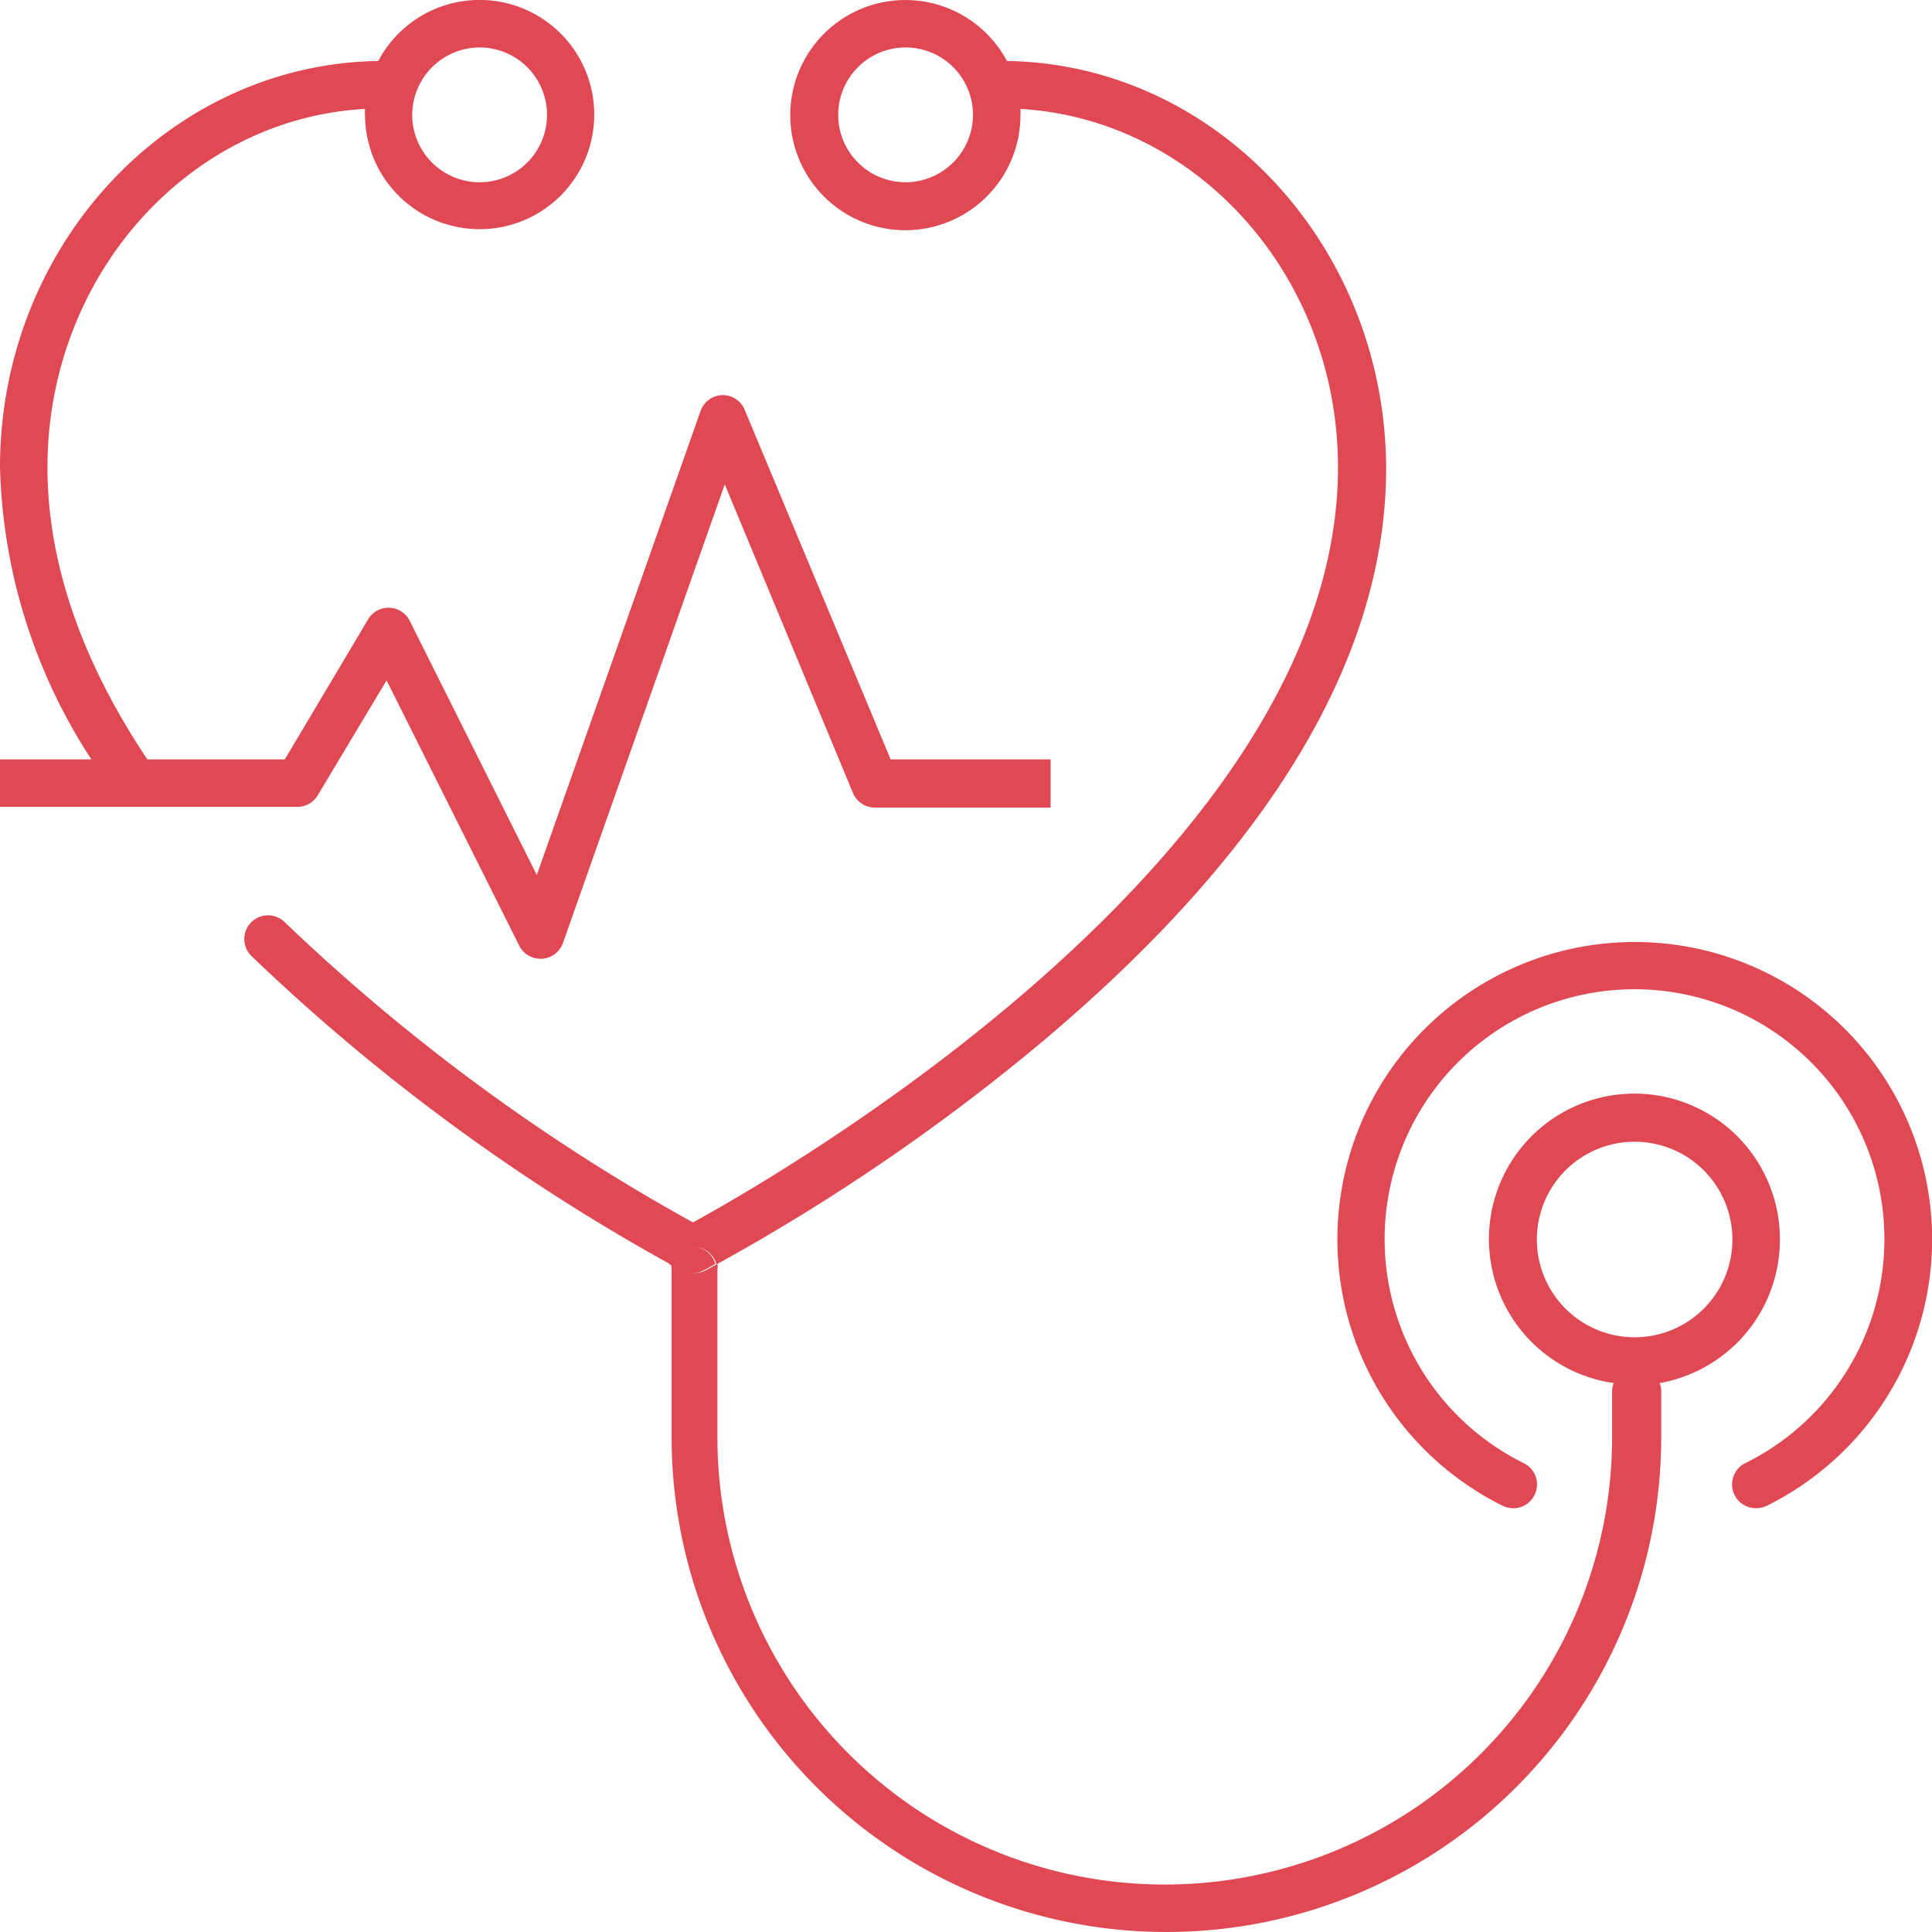
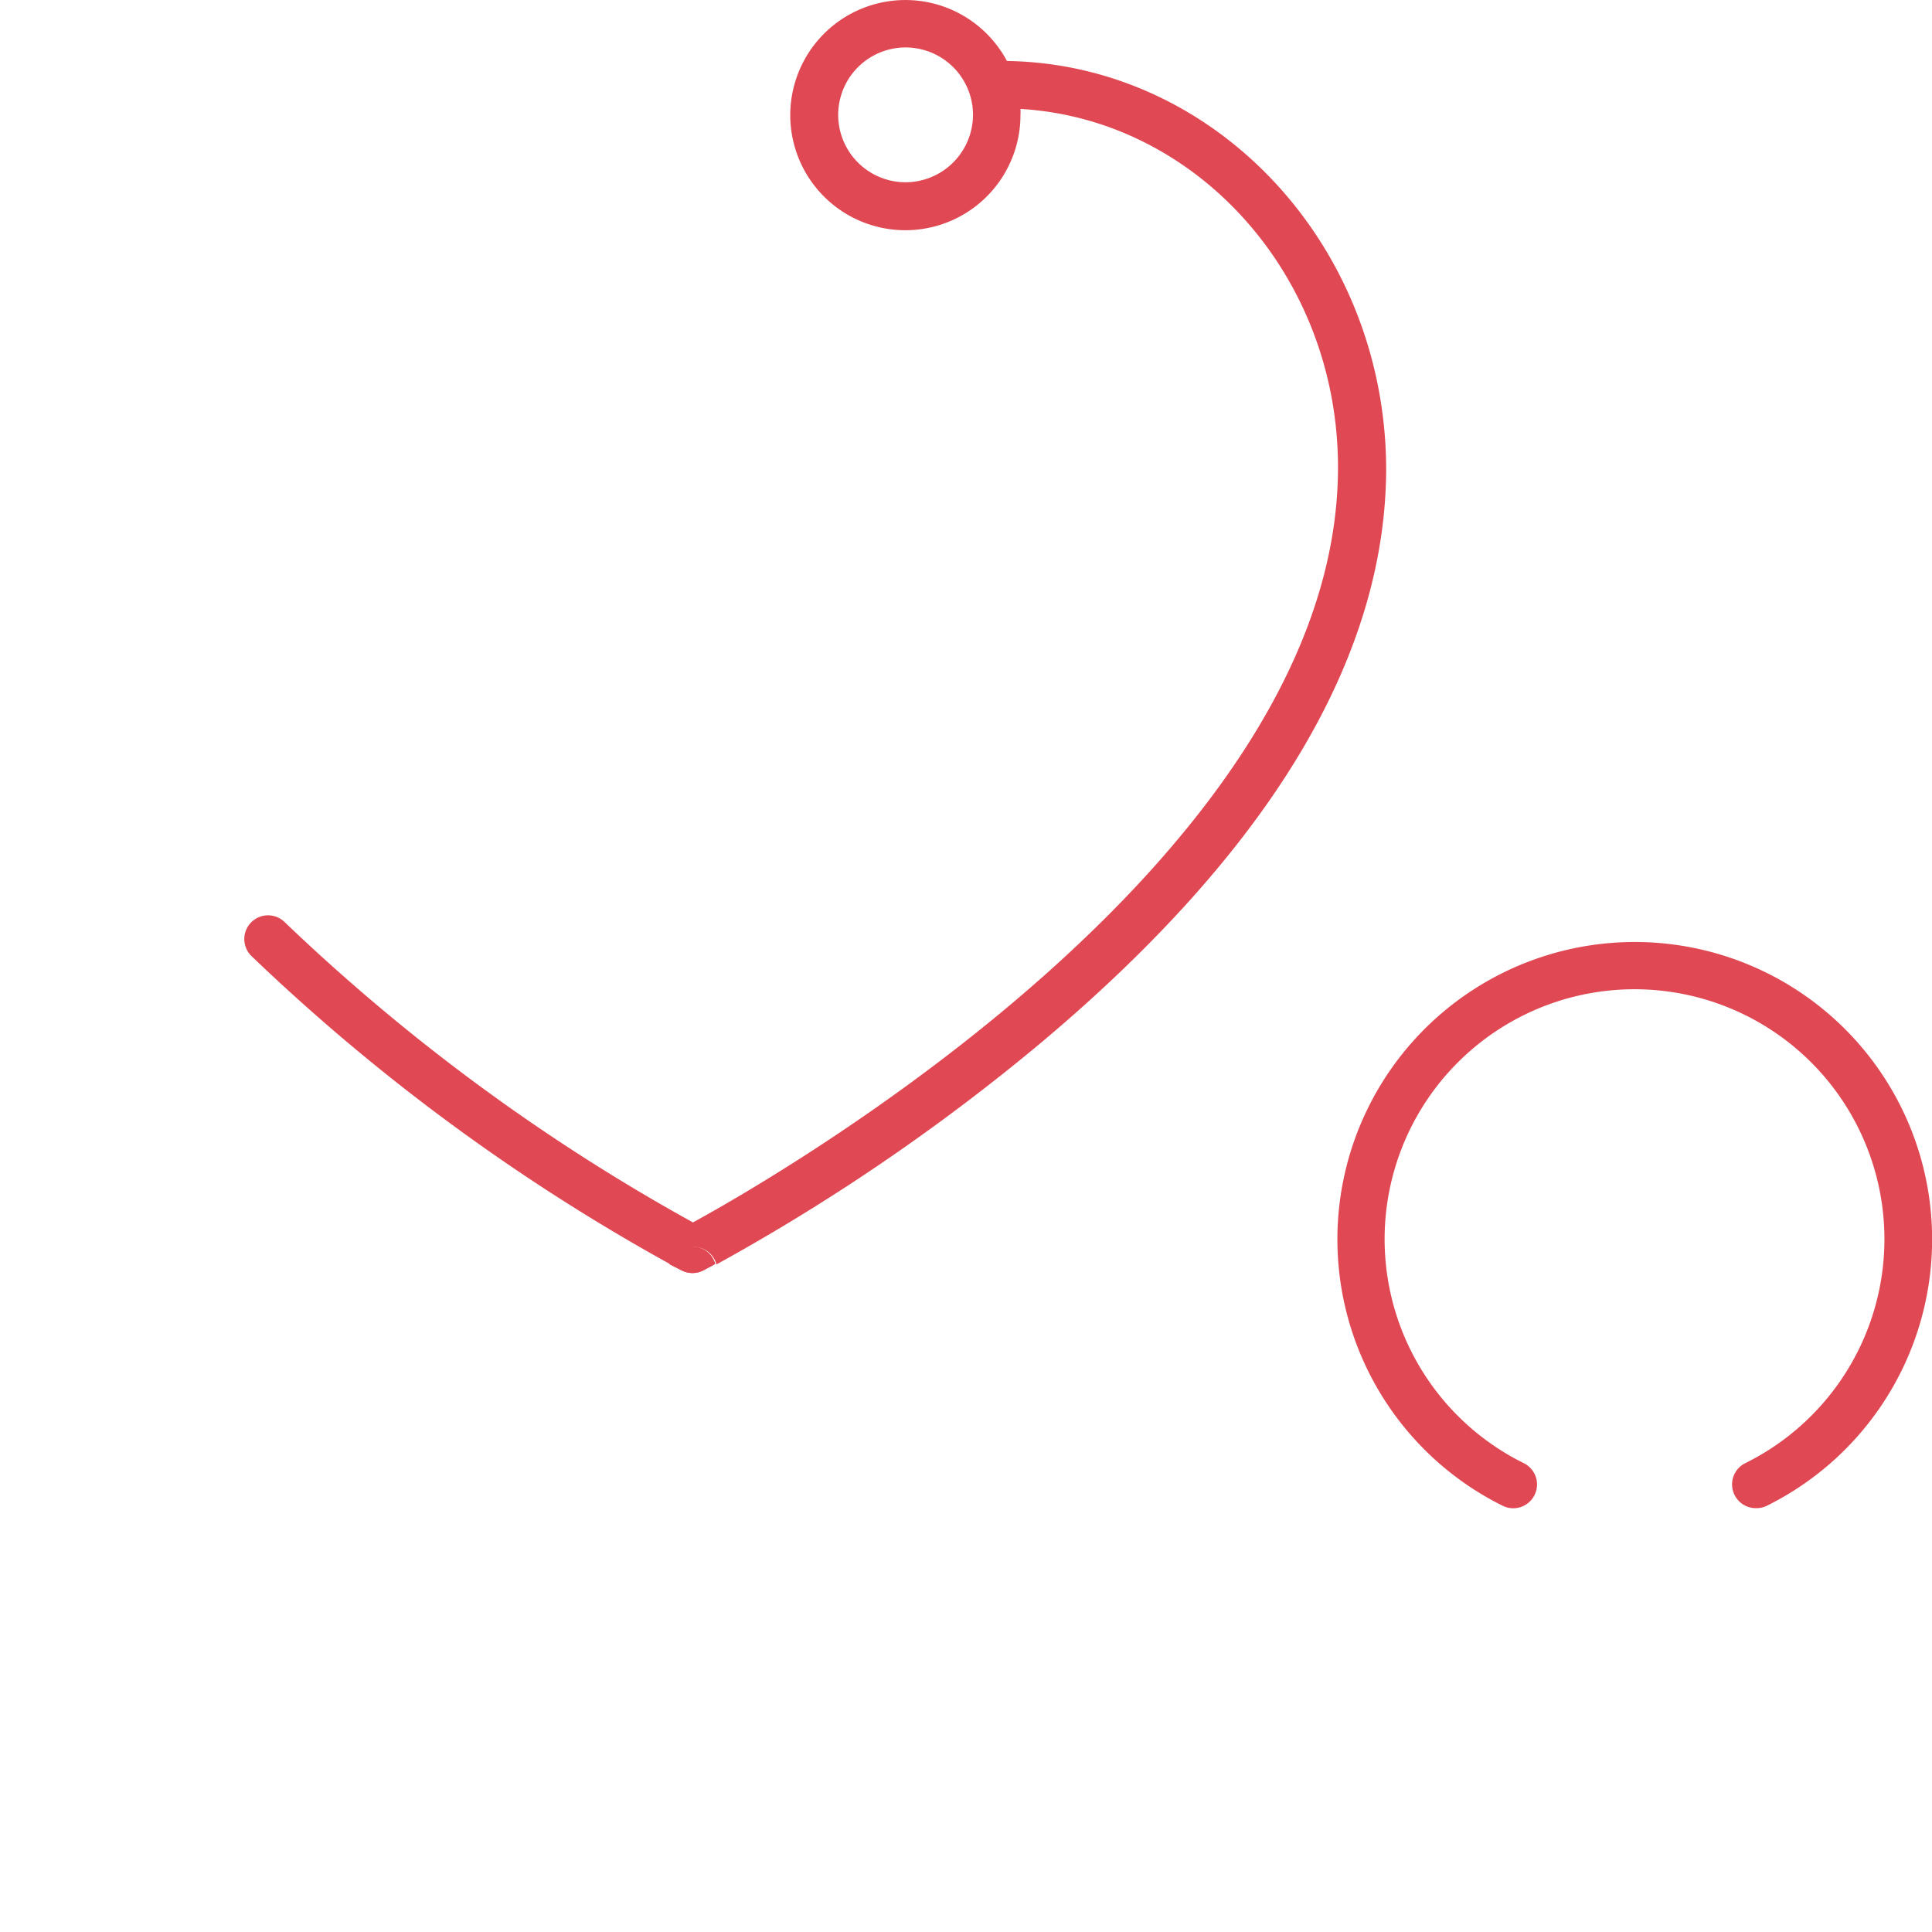
<svg xmlns="http://www.w3.org/2000/svg" id="Ebene_1" data-name="Ebene 1" viewBox="0 0 81.41 81.41">
  <defs>
    <style>.cls-1{fill:#e04954;}</style>
  </defs>
  <g id="medical_check" data-name="medical check">
    <path class="cls-1" d="M30.14,53.26l-.5.27a1,1,0,0,1-.92,0l-.51-.26a1,1,0,0,1,1.93,0Z" />
    <path class="cls-1" d="M42.43,2.57A4.85,4.85,0,1,0,43,4.84a2.09,2.09,0,0,0,0-.25c7.45.44,13.38,7.05,13.38,15.1,0,16.32-23.58,29.85-27.18,31.82A82.53,82.53,0,0,1,12,38.86a1,1,0,0,0-1.41,1.42,84.31,84.31,0,0,0,17.67,13,1,1,0,0,1,1.93,0,86,86,0,0,0,13.77-9.42c9.59-8.08,14.45-16.2,14.45-24.15C58.36,10.34,51.24,2.7,42.43,2.57ZM38.15,7.68A2.84,2.84,0,1,1,41,4.84,2.85,2.85,0,0,1,38.15,7.68Z" />
-     <path class="cls-1" d="M75,52.23A6.13,6.13,0,1,0,68,58.28a.86.86,0,0,0-.07.36v1.92a18.85,18.85,0,1,1-37.7,0V53.51a.69.69,0,0,0,0-.25l-.5.27a1,1,0,0,1-.92,0l-.51-.26a1,1,0,0,0,0,.24v7.05a20.85,20.85,0,0,0,41.7,0V58.64a.86.86,0,0,0-.07-.36A6.13,6.13,0,0,0,75,52.23Zm-6.13,4.12A4.12,4.12,0,1,1,73,52.23,4.12,4.12,0,0,1,68.88,56.35Z" />
    <path class="cls-1" d="M30.14,53.26l-.5.27a1,1,0,0,1-.92,0l-.51-.26a1,1,0,0,1,1.93,0Z" />
    <path class="cls-1" d="M74,63.55a1,1,0,0,1-.45-1.9,10.53,10.53,0,1,0-9.35,0A1,1,0,0,1,64.66,63a1,1,0,0,1-1.34.45,12.53,12.53,0,1,1,11.13,0A1,1,0,0,1,74,63.55Z" />
-     <path class="cls-1" d="M37.53,32,31.38,17.27a1,1,0,0,0-.95-.62,1,1,0,0,0-.91.67l-6.9,19.55-5.35-10.7a1,1,0,0,0-1.76-.07L12,32H6.21C3.42,27.83,2,23.68,2,19.69,2,11.63,7.94,5,15.38,4.59a2.09,2.09,0,0,0,0,.25,4.83,4.83,0,1,0,.56-2.27C7.13,2.7,0,10.34,0,19.69A23.61,23.61,0,0,0,3.85,32H0v2H12.53a1,1,0,0,0,.86-.49l2.9-4.84,5.59,11.18a1,1,0,0,0,.9.55h.06a1,1,0,0,0,.88-.66l6.82-19.33,5.4,13a1,1,0,0,0,.92.62h7.41V32ZM20.21,2a2.84,2.84,0,1,1-2.84,2.84A2.85,2.85,0,0,1,20.21,2Z" />
  </g>
</svg>